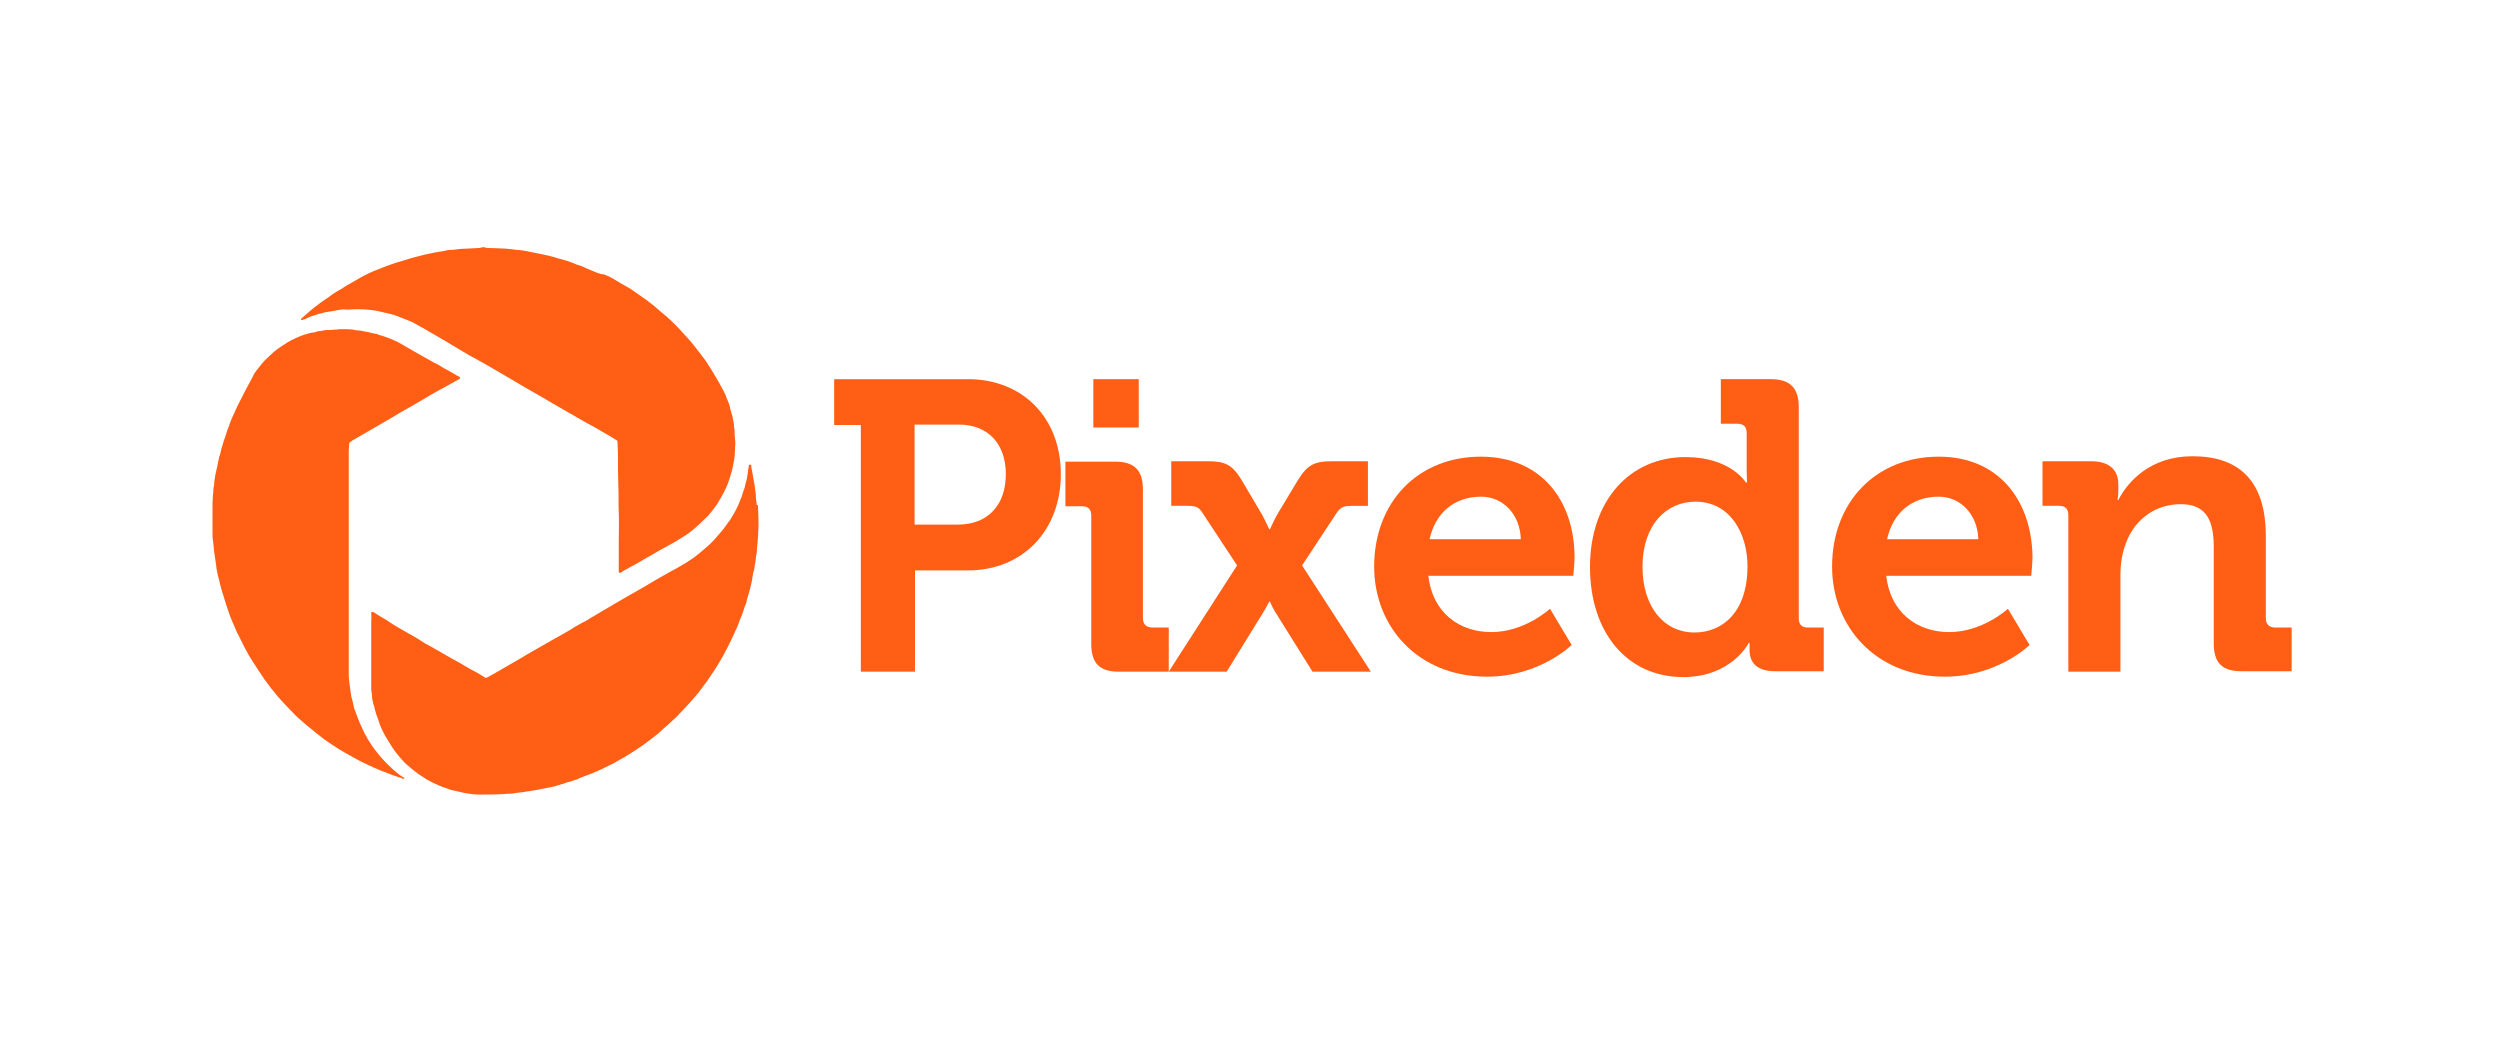
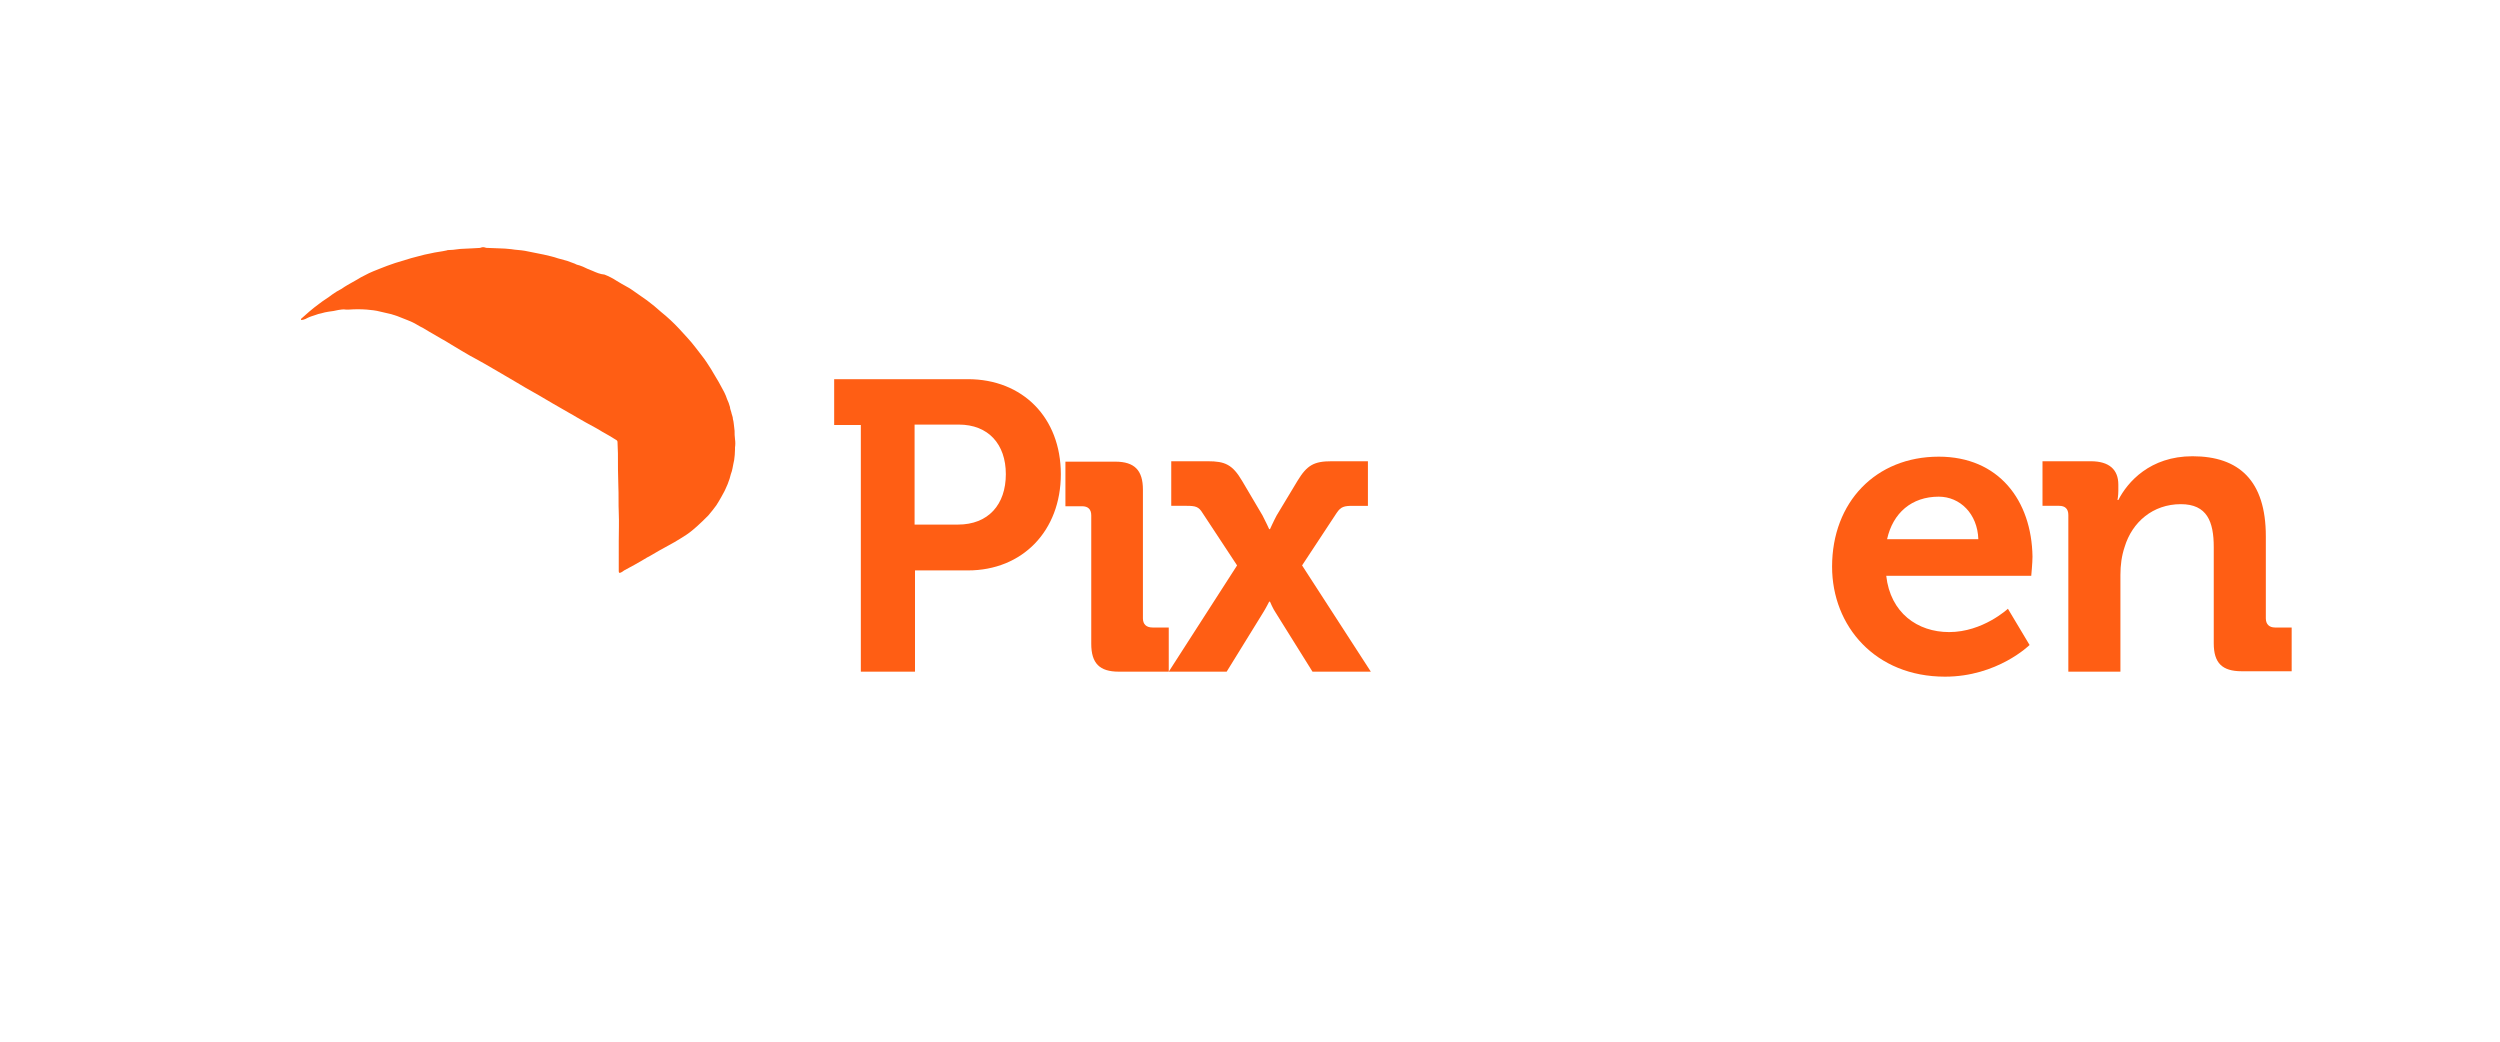
<svg xmlns="http://www.w3.org/2000/svg" id="Layer_1" viewBox="0 0 600 250">
  <style>.st0{fill:#ff5e14}</style>
  <g id="Page-1">
    <g id="Artboard">
      <g id="pixeden-logo-envato" transform="translate(50 59)">
        <path id="Shape" class="st0" d="M182.3 32h-32.1v11h6.4v59.2h13V77.9h12.7c13.1 0 22.3-9.5 22.3-23.1S195.4 32 182.3 32zm-2.4 34.9h-10.4v-24h10.6c7.1 0 11.3 4.7 11.3 11.9 0 7.3-4.2 12.1-11.5 12.1z" />
-         <path id="Rectangle-path" class="st0" d="M212.4 32h10.9v11.6h-10.9z" />
        <path id="Shape_1_" class="st0" d="M224.3 89.4V58.5c0-4.6-2-6.7-6.6-6.7h-12v10.7h4c1.4 0 2.2.7 2.2 2.2v30.8c0 4.7 2 6.7 6.6 6.7h12V91.6h-3.9c-1.5 0-2.3-.8-2.3-2.2z" />
        <path id="Shape_2_" class="st0" d="M270.8 64.1c1-1.5 1.8-1.7 3.9-1.7h3.6V51.7h-8.7c-4.2 0-5.9.9-8.2 4.7l-5 8.3c-.7 1.3-1.6 3.3-1.6 3.3h-.2s-.9-2-1.6-3.3l-4.9-8.3c-2.3-3.9-4.1-4.7-8.2-4.7h-8.8v10.7h3.7c2.1 0 2.9.2 3.8 1.7l8.3 12.6-16.4 25.5h13.9l8.7-14.1c.7-1.1 1.5-2.7 1.5-2.7h.2s.7 1.7 1.4 2.7l8.8 14.1h14l-16.5-25.5 8.3-12.6z" />
-         <path id="Shape_3_" class="st0" d="M305.4 50.6c-15.1 0-25.6 10.9-25.6 26.4 0 14.3 10.4 26.4 27.1 26.4 12.6 0 20.3-7.6 20.3-7.6l-5.2-8.7s-6 5.6-14.1 5.6c-7.6 0-14.1-4.6-15.1-13.5h34.8s.3-3.2.3-4.6c-.1-13.5-8-24-22.5-24zm-12.3 19.8c1.4-6.3 5.9-10.2 12.4-10.2 5.1 0 9.3 4.1 9.5 10.2h-21.9z" />
-         <path id="Shape_4_" class="st0" d="M381.7 89.4V38.7c0-4.6-2.1-6.7-6.7-6.7h-12v10.7h4c1.4 0 2.2.7 2.2 2.2v8.9c0 1.7.1 3 .1 3h-.3s-3.6-6.1-14.5-6.1c-13.3 0-22.9 10.4-22.9 26.4 0 15.6 8.8 26.4 22.4 26.4 11.6 0 15.7-8.2 15.7-8.2h.2V97c0 3 1.7 5.1 6.2 5.1h11.6V91.6h-3.9c-1.4 0-2.1-.8-2.1-2.2zm-25 3.4c-7.4 0-12.5-6.2-12.5-15.8 0-10 5.7-15.6 12.7-15.6 8.4 0 12.5 7.7 12.5 15.5 0 11.1-6.1 15.9-12.7 15.9z" />
        <path id="Shape_5_" class="st0" d="M415.3 50.6c-15.1 0-25.6 10.9-25.6 26.4 0 14.3 10.4 26.4 27.1 26.4 12.6 0 20.3-7.6 20.3-7.6l-5.2-8.7s-6 5.6-14.1 5.6c-7.6 0-14.1-4.6-15.1-13.5h34.8s.3-3.2.3-4.6c-.2-13.5-8.1-24-22.5-24zm-12.4 19.8c1.4-6.3 5.9-10.2 12.4-10.2 5.1 0 9.3 4.1 9.5 10.2h-21.9z" />
        <path id="Shape_6_" class="st0" d="M496 91.6c-1.4 0-2.2-.8-2.2-2.2V69.7c0-13.3-6.4-19.2-17.6-19.2-10.2 0-15.6 6.2-17.8 10.5h-.2s.2-1.1.2-2.2v-1.5c0-3.6-2.2-5.6-6.6-5.6h-11.6v10.7h4c1.4 0 2.2.7 2.2 2.2v37.6h12.5V79c0-2.4.3-4.6 1-6.7 1.8-6 6.8-10.3 13.5-10.3 6.3 0 7.9 4.2 7.9 10.3v23.1c0 4.7 2 6.7 6.7 6.7h12V91.6h-4z" />
        <path id="Shape_7_" class="st0" d="M22.9 17.7c.3-.1.6-.2.9-.4.6-.3 1.3-.5 1.9-.7.5-.2.9-.3 1.4-.4.6-.2 1.2-.3 1.8-.4.8-.1 1.5-.2 2.3-.4.6-.1 1.2-.2 1.8-.1h.8c1.4-.1 2.8-.1 4.2 0 1.1.1 2.2.2 3.3.5.9.2 1.7.4 2.6.6 1 .3 1.9.6 2.8 1 .8.3 1.5.6 2.2.9.9.4 1.7 1 2.6 1.4l1.5.9c1 .6 2.1 1.2 3.1 1.8.8.4 1.5.9 2.2 1.3.8.5 1.7 1 2.5 1.5.9.5 1.8 1.1 2.8 1.6l2.7 1.5c1 .6 2.1 1.2 3.1 1.8 1.4.8 2.7 1.6 4.1 2.4.9.5 1.8 1.1 2.7 1.6 1 .6 2 1.1 3 1.7 1.1.7 2.3 1.3 3.4 2 1.3.8 2.7 1.5 4 2.3.6.3 1.2.7 1.9 1.1l2.1 1.2c.7.4 1.5.8 2.2 1.2.6.3 1.2.7 1.7 1 1.1.6 2.3 1.3 3.4 2 .2.1.3.3.3.5 0 .9.1 1.8.1 2.7 0 2.6 0 5.2.1 7.8.1 2.2 0 4.3.1 6.4.1 2.3 0 4.6 0 6.8V78.1c0 .4.2.5.5.3.3-.1.5-.3.8-.5.8-.4 1.6-.9 2.4-1.3 1.1-.6 2.1-1.2 3.1-1.8 1-.5 1.9-1.1 2.8-1.6 1.3-.7 2.5-1.4 3.8-2.1 1-.6 2-1.2 2.9-1.8.9-.6 1.7-1.3 2.5-2 .9-.8 1.8-1.7 2.7-2.6.7-.8 1.3-1.6 1.9-2.4.4-.6.8-1.3 1.2-2 .3-.6.7-1.2 1-1.9.4-.8.7-1.6 1-2.5.1-.4.2-.8.3-1.1.2-.5.3-.9.4-1.4.1-.7.3-1.4.4-2 .1-.8.2-1.6.2-2.5v-.5c.1-.7.1-1.3 0-2s-.1-1.4-.1-2c0-.3-.1-.6-.1-.9-.1-.6-.1-1.3-.3-1.9 0-.6-.3-1.1-.4-1.7-.1-.4-.3-.8-.3-1.2-.2-.7-.4-1.3-.7-1.9-.2-.6-.4-1.1-.7-1.7-.4-.8-.9-1.6-1.3-2.4-.6-1.1-1.3-2.1-1.9-3.2-.7-1.1-1.4-2.2-2.2-3.2-1.1-1.4-2.1-2.8-3.3-4.1-.7-.8-1.4-1.5-2.1-2.3-1.3-1.4-2.8-2.8-4.3-4-1.1-1-2.2-1.9-3.4-2.8l-3-2.1c-.6-.4-1.1-.8-1.7-1.1-.9-.5-1.8-1-2.6-1.5-.9-.6-1.9-1.1-2.9-1.5-1.1-.1-2-.5-2.9-.9-.8-.3-1.5-.6-2.3-1-.3-.1-.5-.2-.8-.3-.4-.1-.8-.2-1.1-.4-.6-.2-1.3-.5-1.9-.7-.7-.2-1.4-.4-2.2-.6-1.1-.4-2.2-.6-3.4-.9L76 1.2C74.9 1 73.8 1 72.7.8c-1-.1-2-.2-3-.2-.9 0-1.8-.1-2.7-.1-.2 0-.4 0-.6-.1-.3-.1-.6-.1-.9 0-.1 0-.2.1-.3.1-.6 0-1.2.1-1.8.1-.7 0-1.4.1-2.1.1-1.2 0-2.3.3-3.4.3-.2 0-.5 0-.7.1-1.3.3-2.6.4-3.8.7-1 .2-2 .4-3 .7-1.2.3-2.3.6-3.5 1-.7.2-1.3.4-2 .6s-1.3.5-2 .7c-.6.2-1.2.5-1.8.7l-1.5.6c-.7.3-1.4.6-2.1 1-.6.3-1.2.6-1.8 1-.8.4-1.5.9-2.3 1.3-.5.3-1 .6-1.4.9-.8.4-1.6.9-2.3 1.4-1 .8-2.1 1.4-3.1 2.2-.8.6-1.6 1.2-2.4 1.9-.6.5-1.1 1-1.7 1.5-.1 0-.1.1-.2.2-.1.2-.1.3.1.3s.3-.1.5-.1z" />
-         <path id="Shape_8_" class="st0" d="M131.6 62.1c0-.6-.2-1.3-.2-1.9 0-.4 0-.8-.1-1.2-.1-.5-.1-1-.2-1.5 0-.4-.1-.7-.2-1.1l-.3-1.8c-.1-.6-.3-1.2-.3-1.8v-.1c-.1-.2-.3-.3-.5-.1-.1.1-.1.3-.1.4-.2.8-.2 1.7-.4 2.5 0 .6-.3 1.1-.4 1.7-.1.3-.1.6-.2.9-.3.7-.5 1.4-.7 2.1-.3.7-.6 1.5-.9 2.2-.4.8-.8 1.7-1.3 2.4-.3.5-.5 1-.9 1.4-.6.8-1.1 1.6-1.8 2.4-1.1 1.3-2.2 2.6-3.5 3.7-.9.8-1.9 1.6-2.9 2.4-.7.5-1.4.9-2.1 1.4-1.3.8-2.6 1.5-3.9 2.2-1 .6-2 1.1-3 1.7-.9.5-1.8 1.1-2.7 1.6-2 1.2-4.1 2.3-6.1 3.5-1.5.9-3.1 1.8-4.6 2.7-.7.4-1.3.8-2 1.2-.4.2-.9.5-1.3.8-.6.3-1.1.6-1.7.9-.9.5-1.8 1-2.7 1.6-1.2.7-2.4 1.4-3.7 2.1L76.6 98c-1.1.7-2.2 1.3-3.4 2-1 .6-2.1 1.2-3.1 1.8-1 .6-2.1 1.2-3.2 1.8-.2.1-.3.1-.5 0-.6-.4-1.2-.7-1.8-1.1-.5-.3-1-.5-1.5-.8s-1.1-.6-1.6-.9c-.9-.6-1.9-1.1-2.8-1.6-.9-.5-1.9-1.1-2.8-1.6-.9-.5-1.9-1.1-2.8-1.6-.8-.4-1.5-.8-2.2-1.3-1-.6-1.9-1.2-2.9-1.7-.9-.5-1.7-1-2.6-1.5-.8-.5-1.7-1-2.5-1.6-1-.6-2.1-1.2-3.1-1.9-.1 0-.2-.1-.3-.1-.3-.1-.5 0-.4.4.1.7 0 1.4 0 2v16.1c0 .6.2 1.2.2 1.9v.3c.1.4.2.9.3 1.3 0 .1 0 .2.1.3.2.5.2 1 .4 1.5.1.5.3 1 .5 1.5l.6 1.8c.4 1 .8 1.8 1.3 2.7.5.9 1.1 1.7 1.6 2.6.6.9 1.2 1.7 1.9 2.5.6.7 1.3 1.5 2.1 2.1.5.5 1.1.9 1.7 1.4.6.5 1.3.9 1.9 1.3.7.5 1.5.9 2.3 1.3.9.4 1.9.9 2.9 1.2.6.2 1.2.5 1.9.6.9.2 1.7.4 2.6.6 1.2.2 2.4.4 3.7.4 2.3 0 4.5 0 6.8-.2.5 0 .9 0 1.4-.1 1-.2 2-.2 2.9-.4 1.5-.2 3.1-.5 4.6-.8l1.5-.3c.5-.1 1-.2 1.5-.4.5-.1.9-.3 1.4-.4.5-.2 1-.4 1.6-.5.4-.1.8-.3 1.2-.4.4-.1.7-.2 1-.4.3-.1.7-.3 1-.4.7-.3 1.4-.5 2.1-.8.2-.1.5-.2.7-.3.5-.2 1.1-.5 1.6-.7s.9-.5 1.4-.7c.8-.4 1.6-.7 2.3-1.2.6-.3 1.2-.7 1.8-1l2.4-1.5c1.4-.9 2.8-1.9 4.2-3 .9-.7 1.8-1.4 2.6-2.2 1.1-.9 2.1-1.9 3.1-2.8 1.2-1.2 2.3-2.4 3.5-3.7.6-.7 1.3-1.5 1.9-2.2.5-.6.9-1.3 1.4-1.9.8-1 1.4-2 2.1-3 .9-1.3 1.7-2.7 2.5-4.1.6-1.1 1.2-2.3 1.8-3.5.4-.8.7-1.5 1.1-2.4.3-.6.6-1.2.8-1.9.3-.8.6-1.5.9-2.3.3-.7.4-1.4.7-2 .2-.4.3-.9.4-1.4.2-.8.5-1.6.7-2.4.2-1 .5-1.9.6-2.9.1-.5.1-1 .3-1.4.2-.7.2-1.4.4-2.2.1-.7.1-1.4.3-2.1.1-.5 0-1 .1-1.5.2-1.3.2-2.7.3-4 .1-2 0-4.1-.1-6.1-.2.1-.3 0-.3-.1z" />
-         <path id="Shape_9_" class="st0" d="M45.8 126.9c-.9-.7-1.8-1.5-2.6-2.3-.6-.6-1.2-1.2-1.8-1.9-.8-1-1.6-1.9-2.3-3-.4-.7-.9-1.3-1.2-2-.4-.6-.7-1.3-1-2-.4-.8-.7-1.5-1-2.3-.2-.6-.5-1.2-.7-1.9-.1-.3-.3-.6-.3-1-.1-.6-.3-1.1-.4-1.7 0-.2-.2-.4-.2-.7L34 106c-.1-1-.3-2-.3-3V49.2c0-.6.1-1.1.1-1.7 0-.2.1-.3.2-.4.2-.1.4-.2.6-.4 1.3-.7 2.5-1.5 3.8-2.2 1.1-.6 2.2-1.3 3.3-1.9 1.1-.7 2.3-1.3 3.4-2s2.2-1.3 3.3-1.9c1-.6 1.9-1.1 2.9-1.7.7-.4 1.4-.8 2.2-1.3 1-.6 2-1.1 2.9-1.6l2.7-1.5c.4-.2.7-.4 1.1-.6.3-.2.3-.4 0-.6l-.6-.3c-1-.6-2-1.2-3-1.7-.8-.5-1.6-1-2.5-1.4-1.3-.7-2.6-1.5-3.9-2.2-1.6-.9-3.1-1.8-4.7-2.7-.9-.4-1.7-.8-2.6-1.1-.6-.2-1.3-.5-1.9-.6-.1 0-.1 0-.2-.1-.2-.1-.4-.2-.7-.2h-.2c-.3-.2-.6-.1-.8-.2-.6-.2-1.3-.3-1.9-.4-.4-.1-.9-.2-1.3-.2s-.8-.1-1.2-.2c-.8-.1-1.5-.1-2.3-.1-.6 0-1.2 0-1.7.1h-.4c-.6.1-1.2.1-1.8.1-.7 0-1.4.3-2.2.3h-.1c-.5.3-1.1.3-1.7.4-.4.1-.9.3-1.4.4-.6.2-1.2.4-1.8.7-.7.3-1.5.7-2.2 1.1-1.1.7-2.2 1.4-3.2 2.2-1 .9-2 1.8-2.9 2.8-.3.3-.5.7-.8 1-.4.5-.8 1-1.2 1.6-.6 1.3-1.4 2.6-2 3.8-.7 1.3-1.3 2.6-2 3.9-.5 1-.9 2.1-1.4 3.1-.1.2-.2.5-.3.7-.2.6-.4 1.3-.7 1.9-.2.7-.4 1.3-.6 1.9-.2.5-.4 1-.5 1.5-.1.4-.3.9-.4 1.3-.1.5-.2 1.1-.4 1.6s-.2 1.1-.4 1.6v.2c0 .2-.1.3-.1.4-.2.8-.3 1.6-.5 2.3-.1.8-.3 1.6-.3 2.4v.1c-.1.4-.2.8-.2 1.2s0 .8-.1 1.2C1 61.1 1 62.2 1 63.3V69c0 .6 0 1.1.1 1.7.2 1.1.2 2.3.4 3.4.1.9.3 1.8.4 2.8 0 .4.1.8.2 1.2.1.6.2 1.2.4 1.8.1.5.3 1.1.4 1.6.2.8.4 1.6.7 2.4.1.3.2.6.3 1 .2.7.5 1.5.7 2.2.2.6.4 1.2.6 1.7.3.8.6 1.6 1 2.4.3.7.6 1.5 1 2.2l1.5 3c.6 1.2 1.3 2.4 2.1 3.6.9 1.4 1.8 2.8 2.7 4.1 1 1.4 2.1 2.8 3.2 4.1.8.9 1.6 1.8 2.5 2.7 1.1 1.2 2.2 2.3 3.4 3.3.8.7 1.6 1.4 2.4 2 .9.8 1.9 1.5 2.9 2.3 1.1.8 2.2 1.5 3.3 2.2l1.5.9c.6.3 1.2.7 1.8 1 .7.4 1.4.8 2.2 1.2 1 .5 2.1 1 3.2 1.5.9.4 1.8.8 2.7 1.1.3.1.5.2.8.3.3.1.7.3 1 .4.4.1.8.2 1.1.4.4.1.8.1 1.1.4h.2c.1 0 .2 0 .2-.1.1-.1 0-.2-.1-.2-.6-.3-.8-.5-1.1-.7z" />
      </g>
    </g>
  </g>
</svg>